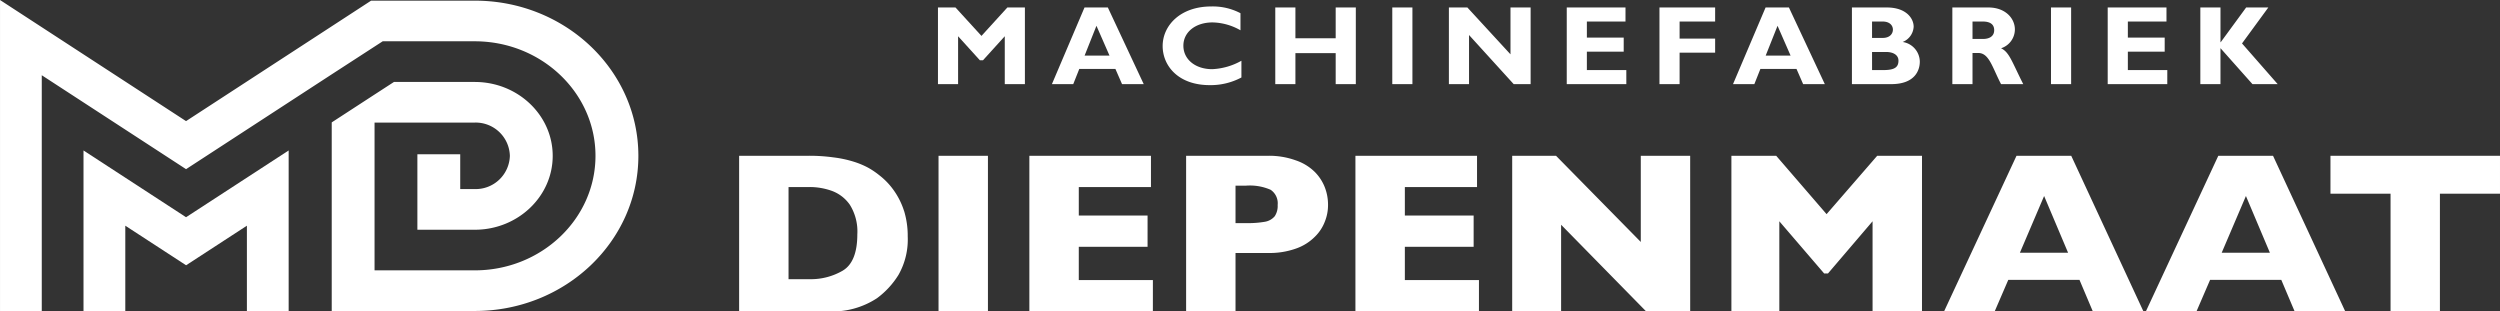
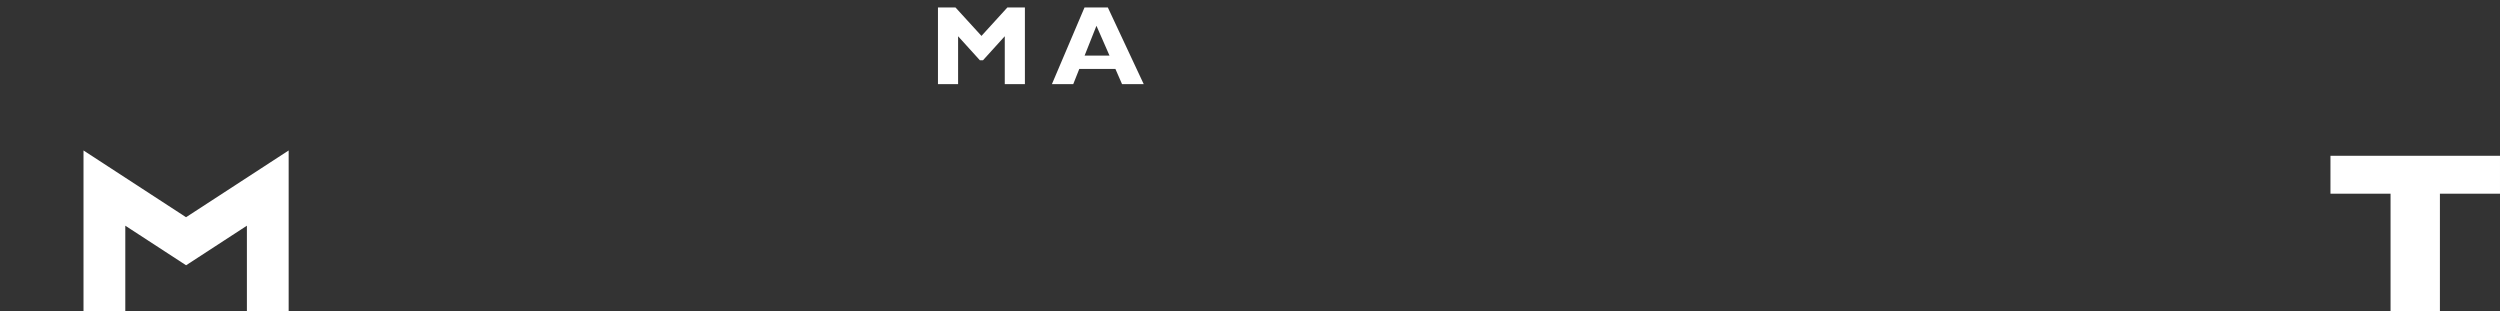
<svg xmlns="http://www.w3.org/2000/svg" width="349.506" height="43.528" viewBox="0 0 349.506 43.528">
  <rect x="0" y="0" width="349.506" height="43.528" fill="#333333" stroke="none" />
  <defs>
    <clipPath id="clip-path">
-       <path id="Path_399" data-name="Path 399" d="M0-12.473H349.506V-56H0Z" transform="translate(0 56)" fill="none" />
+       <path id="Path_399" data-name="Path 399" d="M0-12.473V-56H0Z" transform="translate(0 56)" fill="none" />
    </clipPath>
  </defs>
  <g id="Group_357" data-name="Group 357" transform="translate(0 56)">
    <g id="Group_348" data-name="Group 348" transform="translate(0 -56)" clip-path="url(#clip-path)">
      <g id="Group_347" data-name="Group 347" transform="translate(103.338 21.779)">
        <path id="Path_398" data-name="Path 398" d="M-59.389-3.885-56-11.819l3.352,7.934Zm7.178-13.556h-7.652L-69.986,4.307h7.076l1.9-4.4h9.955l1.862,4.4h7.076ZM-87.6-3.885l3.386-7.934,3.352,7.934Zm7.178-13.556h-7.652L-98.2,4.307h7.076l1.9-4.4h9.955l1.862,4.4h7.076Zm-20.864,0h-6.264l-7.076,8.16-7.043-8.16h-6.263V4.307h6.7V-8.285l6.264,7.292h.542l6.23-7.292V4.307h6.908Zm-32.41,0H-140.6V-5.394l-11.85-12.047h-6.128V4.307h6.839V-7.8l11.884,12.111h6.162ZM-163.224-.062h-10.36V-4.72h9.616V-9.088h-9.616v-3.984h10.09v-4.369h-17V4.307h17.268Zm-28.549-8.93a2.286,2.286,0,0,1-1.354.771,13.689,13.689,0,0,1-2.64.192h-1.49v-5.236h1.456a7.27,7.27,0,0,1,3.453.578,2.272,2.272,0,0,1,.982,2.12,2.6,2.6,0,0,1-.407,1.575m7.009-4.016a6.279,6.279,0,0,0-1.422-2.184,6.9,6.9,0,0,0-2.641-1.607,10.908,10.908,0,0,0-3.893-.642h-11.444V4.307h6.907v-8.16h4.537a10.94,10.94,0,0,0,3.893-.61A6.932,6.932,0,0,0-186.186-6.1a5.878,5.878,0,0,0,1.422-2.152,6.153,6.153,0,0,0,.44-2.345,6.729,6.729,0,0,0-.44-2.41M-208.809-.062h-10.36V-4.72h9.616V-9.088h-9.616v-3.984h10.09v-4.369h-17V4.307h17.268ZM-231.87-17.441h-6.907V4.307h6.907Zm-20.253,16.03A8.826,8.826,0,0,1-256.8-.19h-2.946V-13.072h2.946a9.193,9.193,0,0,1,3.047.514,5.283,5.283,0,0,1,2.574,1.96,7.037,7.037,0,0,1,1.049,4.144c0,2.538-.677,4.24-2,5.043m8.532-8.32a10.43,10.43,0,0,0-1.422-2.859,9.845,9.845,0,0,0-2.065-2.152,10.92,10.92,0,0,0-1.523-1.028,11.468,11.468,0,0,0-2.1-.867,15.7,15.7,0,0,0-2.742-.578,24.276,24.276,0,0,0-3.69-.225h-9.514V4.307h12.358a11.382,11.382,0,0,0,6.907-1.831A11.643,11.643,0,0,0-244.37-.8a10.015,10.015,0,0,0,1.286-5.365,11.98,11.98,0,0,0-.508-3.566" transform="translate(266.648 17.441)" fill="#fff" />
      </g>
    </g>
    <g id="Group_349" data-name="Group 349" transform="translate(325.805 -34.221)">
      <path id="Path_400" data-name="Path 400" d="M0,0V5.3H8.4V21.748H15.3V5.3h8.4V0Z" fill="#fff" />
    </g>
    <g id="Group_351" data-name="Group 351" transform="translate(0 -56)" clip-path="url(#clip-path)">
      <g id="Group_350" data-name="Group 350" transform="translate(0 0)">
-         <path id="Path_401" data-name="Path 401" d="M-19.021-.026h-14.5l-5.5,3.582L-59.392,16.814-85.4-.118V43.409h5.837V10.4l20.173,13.131L-39.219,10.4-31.9,5.655h12.874c9.3,0,16.874,7.183,16.874,16.011S-9.716,37.677-19.021,37.677H-33.039V17.018h14.018a4.784,4.784,0,0,1,4.9,4.648,4.784,4.784,0,0,1-4.9,4.649h-2.041v-4.87h-5.989V32h8.03c6,0,10.888-4.633,10.888-10.33s-4.885-10.329-10.888-10.329H-30.327L-33.039,13.1l-5.987,3.893V43.358h20.006c12.627,0,22.864-9.712,22.864-21.692S-6.394-.026-19.021-.026" transform="translate(85.402 0.118)" fill="#fff" />
-       </g>
+         </g>
    </g>
    <g id="Group_352" data-name="Group 352" transform="translate(11.675 -34.965)">
      <path id="Path_403" data-name="Path 403" d="M-4.107-2.674l-14.335-9.332V10.487H-12.6V-1.489l8.5,5.533,8.5-5.533V10.487h5.838V-12.006Z" transform="translate(18.442 12.006)" fill="#fff" />
    </g>
    <g id="Group_353" data-name="Group 353" transform="translate(131.134 -54.955)">
      <path id="Path_404" data-name="Path 404" d="M-6.87-1.927h-3.478l1.656-4.164ZM-7.1-8.651h-3.262L-14.918,2.064h2.981l.844-2.121h5.051l.927,2.121h3.031ZM-24.768-4.676-28.4-8.651h-2.45V2.064h2.815V-4.629l3.047,3.362h.431l3.047-3.362V2.064h2.815V-8.651h-2.451Z" transform="translate(30.845 8.651)" fill="#fff" />
    </g>
    <g id="Group_356" data-name="Group 356" transform="translate(0 -56)" clip-path="url(#clip-path)">
      <g id="Group_354" data-name="Group 354" transform="translate(162.542 0.903)">
        <path id="Path_405" data-name="Path 405" d="M-22.132-.041h-7.783V10.675H-27.1v-4.4h4.968V4.311H-27.1V1.924h4.968ZM-34.549,8.711h-5.515V6.134h5.15V4.17h-5.15V1.924h5.4V-.041h-8.213V10.675h8.33ZM-47.927-.041h-2.815V6.511L-56.77-.041h-2.583V10.675h2.815V3.809l6.243,6.866h2.368Zm-16.525,0h-2.815V10.675h2.815Zm-7.913,0H-75.18V4.265h-5.63V-.041h-2.815V10.675h2.815V6.339h5.63v4.336h2.815ZM-88.358,7.407a9.129,9.129,0,0,1-4.09,1.178c-2.351,0-4.024-1.366-4.024-3.283,0-1.9,1.689-3.253,4.09-3.253a8.19,8.19,0,0,1,3.891,1.1V.761a8.309,8.309,0,0,0-4.09-.943c-4.322,0-6.789,2.671-6.789,5.53,0,2.766,2.186,5.468,6.573,5.468a9.148,9.148,0,0,0,4.438-1.069Z" transform="translate(99.37 0.182)" fill="#fff" />
      </g>
      <g id="Group_355" data-name="Group 355" transform="translate(242.279 1.045)">
        <path id="Path_406" data-name="Path 406" d="M-21.445,0h-3.1L-28.1,4.855h-.033V0H-30.95V10.716h2.815V5.687l4.471,5.028h3.527l-4.985-5.688ZM-35.568,8.751h-5.515V6.175h5.15V4.211h-5.15V1.964h5.4V0H-43.9V10.716h8.329ZM-49.013,0h-2.815V10.716h2.815ZM-62.8,1.964h1.424c1.059,0,1.606.408,1.606,1.209,0,.912-.761,1.226-1.54,1.226H-62.8ZM-65.619,0V10.716H-62.8V6.363h.811c1.524,0,1.971,2.058,3.18,4.353h3.1c-1.59-3.143-1.938-4.462-3.1-5.012A2.783,2.783,0,0,0-56.876,3.08c0-1.6-1.375-3.08-3.693-3.08ZM-76.845,6.222h1.971c.993,0,1.722.424,1.722,1.209,0,.927-.546,1.32-2.1,1.32h-1.59Zm0-4.258h1.474c1.027,0,1.441.581,1.441,1.131,0,.566-.414,1.163-1.441,1.163h-1.474ZM-79.659,0V10.716h5.5c3.295,0,3.991-1.917,3.991-3.143a2.818,2.818,0,0,0-2.4-2.749,2.429,2.429,0,0,0,1.54-2.137C-71.032,1.492-72.108,0-74.775,0Zm-8.576,6.724h-3.478l1.656-4.163ZM-88.467,0h-3.262l-4.554,10.716H-93.3l.844-2.121h5.051l.927,2.121h3.031Z" transform="translate(96.283)" fill="#fff" />
      </g>
    </g>
  </g>
</svg>